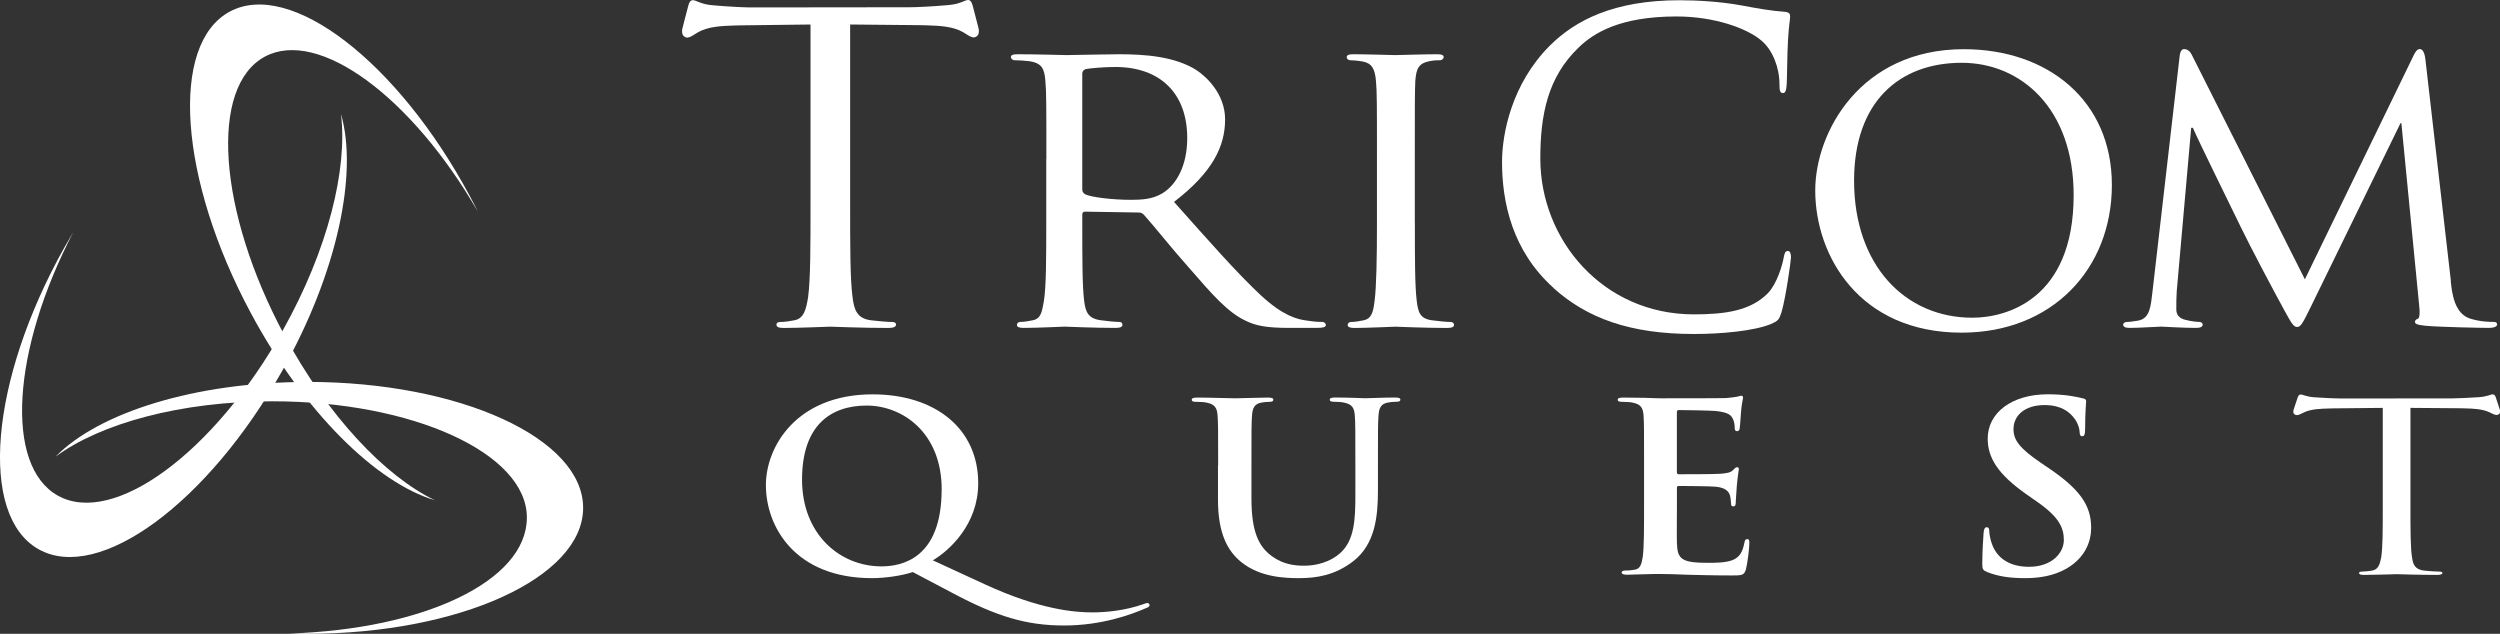
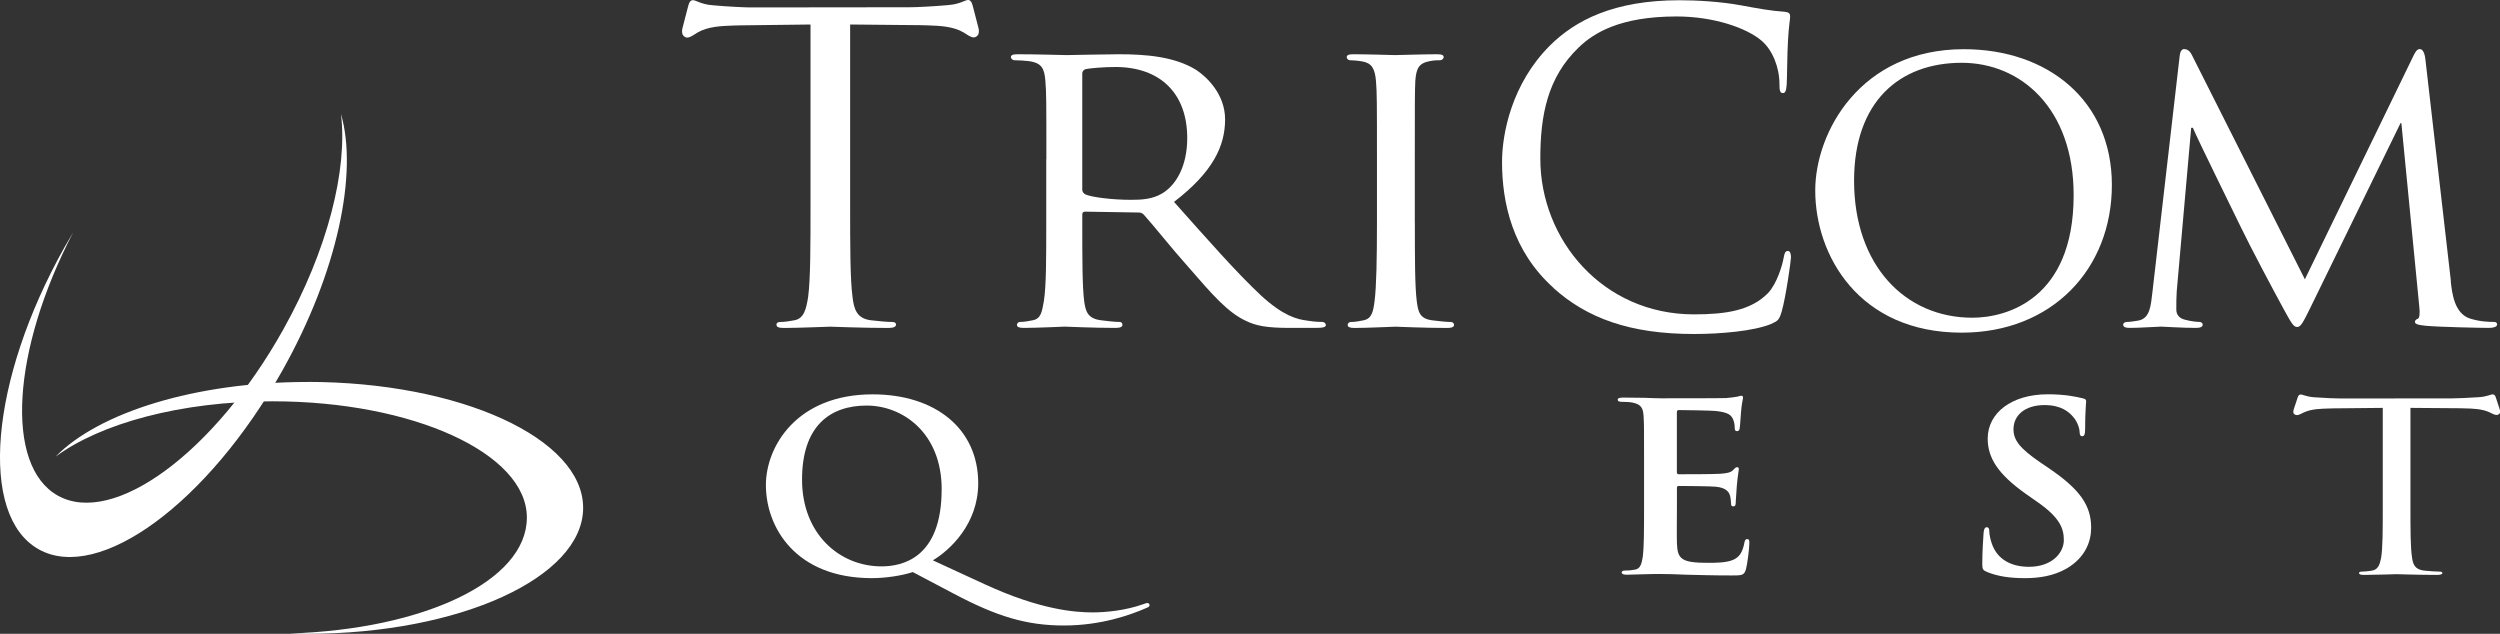
<svg xmlns="http://www.w3.org/2000/svg" viewBox="0 0 410.11 103.97">
  <rect x="0" y="0" width="410.11" height="103.97" fill="#333333" stroke="none" />
  <defs>
    <style>      .cls-1 {        mix-blend-mode: multiply;      }      .cls-1, .cls-2 {        fill: #fff;        stroke-width: 0px;      }      .cls-3 {        isolation: isolate;      }    </style>
  </defs>
  <g class="cls-3">
    <g id="Layer_2" data-name="Layer 2">
      <g id="Layer_1-2" data-name="Layer 1">
        <g>
          <g>
            <path class="cls-2" d="M171.65,26.08c0-9.22,0-10.89-.16-12.78-.16-2.02-.54-3-2.79-3.28-.54-.07-1.71-.14-2.33-.14-.23,0-.54-.28-.54-.49,0-.35.31-.49,1.09-.49,3.1,0,7.68.14,8.07.14.7,0,6.44-.14,8.53-.14,4.34,0,9.15.35,12.72,2.58,1.71,1.12,4.73,3.98,4.73,8.1,0,4.4-2.02,8.66-8.38,13.54,5.59,6.28,10.32,11.66,14.28,15.36,3.65,3.35,5.9,3.91,7.6,4.12,1.32.21,2.02.21,2.41.21s.62.28.62.49c0,.35-.39.49-1.63.49h-4.27c-3.88,0-5.59-.35-7.29-1.19-2.95-1.4-5.43-4.26-9.31-8.73-2.87-3.21-5.9-7.05-7.37-8.66-.31-.28-.46-.35-.93-.35l-8.69-.14c-.31,0-.47.14-.47.49v1.4c0,5.72,0,10.33.31,12.78.23,1.75.62,2.86,2.71,3.14.93.14,2.41.28,3.03.28.46,0,.54.28.54.49,0,.28-.31.49-1.09.49-3.72,0-8.07-.21-8.38-.21-.08,0-4.66.21-6.75.21-.7,0-1.09-.14-1.09-.49,0-.21.16-.49.54-.49.62,0,1.47-.14,2.1-.28,1.32-.28,1.47-1.4,1.78-3.14.39-2.44.39-7.12.39-12.85v-10.47ZM177.54,31.1c0,.35.16.56.47.77,1.01.49,4.5.91,7.52.91,1.63,0,3.49-.07,5.12-1.05,2.33-1.4,4.11-4.54,4.11-9.08,0-7.4-4.5-11.66-11.79-11.66-2.02,0-4.19.21-4.89.35-.31.14-.54.35-.54.7v19.06Z" />
            <path class="cls-2" d="M232.1,36.55c0,5.72,0,10.4.31,12.85.23,1.75.47,2.86,2.48,3.14,1.01.14,2.48.28,3.1.28.39,0,.54.28.54.49,0,.28-.31.49-1.08.49-3.8,0-8.22-.21-8.53-.21-.39,0-4.66.21-6.75.21-.7,0-1.09-.14-1.09-.49,0-.21.16-.49.54-.49.62,0,1.47-.14,2.09-.28,1.32-.28,1.55-1.4,1.78-3.14.31-2.44.39-7.12.39-12.85v-10.47c0-9.22,0-10.89-.16-12.78-.16-2.02-.7-2.93-2.17-3.21-.78-.14-1.63-.21-2.09-.21-.31,0-.54-.28-.54-.49,0-.35.31-.49,1.09-.49,2.25,0,6.52.14,6.9.14.31,0,4.73-.14,6.83-.14.78,0,1.09.14,1.09.49,0,.21-.31.49-.54.49-.46,0-.93,0-1.71.14-1.86.35-2.25,1.19-2.41,3.28-.08,1.89-.08,3.56-.08,12.78v10.47Z" />
            <path class="cls-2" d="M254.85,47.23c-6.77-6.07-8.45-14.03-8.45-20.66,0-4.68,1.61-12.85,7.82-19.06,4.19-4.19,10.54-7.47,21.29-7.47,2.79,0,6.7.21,10.12.84,2.65.49,4.89.91,7.12,1.05.77.07.91.35.91.77,0,.56-.21,1.4-.35,3.91-.14,2.3-.14,6.14-.21,7.19-.07,1.05-.21,1.47-.63,1.47-.49,0-.56-.49-.56-1.47,0-2.72-1.12-5.58-2.93-7.12-2.44-2.09-7.82-3.98-13.96-3.98-9.29,0-13.61,2.72-16.06,5.1-5.1,4.89-6.28,11.1-6.28,18.22,0,13.33,10.26,25.55,25.2,25.55,5.24,0,9.35-.63,12.15-3.49,1.47-1.54,2.37-4.61,2.58-5.86.14-.77.28-1.05.7-1.05.35,0,.49.49.49,1.05,0,.49-.84,6.56-1.54,8.94-.42,1.33-.56,1.47-1.81,2.02-2.79,1.12-8.1,1.61-12.57,1.61-10.47,0-17.52-2.58-23.04-7.54Z" />
            <path class="cls-2" d="M322.15,8.07c13.82,0,24.29,8.45,24.29,22.27s-9.84,24.23-24.64,24.23c-16.83,0-24.02-12.64-24.02-23.32,0-9.56,7.4-23.18,24.37-23.18ZM323.55,52.12c5.51,0,16.62-2.93,16.62-20.11,0-14.24-8.66-21.71-18.36-21.71-10.26,0-17.66,6.42-17.66,19.34,0,13.82,8.31,22.48,19.41,22.48Z" />
            <path class="cls-2" d="M402.03,46.11c.21,2.09.63,5.31,3.14,6.14,1.75.56,3.35.56,3.98.56.28,0,.49.14.49.42,0,.35-.56.56-1.26.56-1.4,0-8.24-.14-10.47-.35-1.47-.14-1.75-.35-1.75-.63,0-.21.14-.42.42-.49.35-.07.42-.98.28-2.1l-2.93-30.02h-.14l-14.8,30.3c-1.26,2.58-1.6,3.14-2.16,3.14s-.91-.56-2.09-2.72c-1.61-2.93-5.65-10.54-7.19-13.75-1.82-3.77-6.77-13.75-7.82-16.2h-.28l-2.37,26.81c-.07.91-.07,2.02-.07,3,0,.91.56,1.47,1.47,1.68,1.05.28,1.96.35,2.37.35.21,0,.49.21.49.42,0,.42-.42.56-1.12.56-2.3,0-5.24-.21-5.72-.21-.56,0-3.49.21-5.16.21-.63,0-1.05-.14-1.05-.56,0-.21.28-.42.63-.42.49,0,.91-.07,1.81-.21,2.02-.35,2.09-2.51,2.37-4.75l4.47-38.75c.07-.63.35-1.05.7-1.05.42,0,.91.21,1.26.91l18.57,36.86,17.87-36.79c.28-.56.56-.98.98-.98s.77.49.91,1.6l4.19,36.44Z" />
            <path class="cls-2" d="M149.74,93.84c-1.71.58-4.44,1-6.71,1-12.52,0-17.39-8.34-17.39-15.27,0-6.27,5-14.88,17.52-14.88,10.21,0,17.31,5.58,17.31,14.58,0,6.77-4.74,11.04-7.44,12.65l8.59,3.96c9.02,4.15,14.7,4.58,17.61,4.58,2.22,0,5.38-.31,8.33-1.35.26-.08.47-.19.64-.19.21,0,.38.15.38.35,0,.23-.21.35-.51.46-2.56,1.12-7.39,2.88-13.55,2.88s-11.03-1.5-18.08-5.23l-6.71-3.54ZM154.48,80.3c0-9.31-6.41-13.77-12.31-13.77s-10.6,3.23-10.6,12.15,6.16,14.23,13.03,14.23c3.42,0,9.87-1.35,9.87-12.62Z" />
-             <path class="cls-2" d="M199.83,76.38c0-5.85,0-6.92-.09-8.15-.08-1.31-.43-1.92-1.84-2.19-.34-.08-1.07-.12-1.67-.12-.47,0-.73-.08-.73-.35s.3-.35.94-.35c2.26,0,4.96.12,6.24.12,1.03,0,3.72-.12,5.26-.12.64,0,.94.08.94.35s-.26.35-.68.35c-.47,0-.73.04-1.24.12-1.15.19-1.5.85-1.58,2.19-.09,1.23-.09,2.31-.09,8.15v5.38c0,5.58,1.24,7.92,3.33,9.46,1.92,1.42,3.89,1.58,5.34,1.58,1.88,0,4.19-.54,5.9-2.08,2.35-2.11,2.48-5.58,2.48-9.54v-4.81c0-5.85,0-6.92-.09-8.15-.08-1.31-.43-1.92-1.84-2.19-.34-.08-1.07-.12-1.54-.12s-.73-.08-.73-.35.3-.35.9-.35c2.18,0,4.87.12,4.91.12.51,0,3.21-.12,4.87-.12.6,0,.9.08.9.35s-.26.35-.77.35c-.47,0-.73.04-1.24.12-1.15.19-1.5.85-1.58,2.19-.09,1.23-.09,2.31-.09,8.15v4.12c0,4.27-.47,8.81-4.06,11.58-3.04,2.35-6.11,2.77-8.89,2.77-2.27,0-6.37-.12-9.49-2.65-2.18-1.77-3.8-4.62-3.8-10.19v-5.62Z" />
            <path class="cls-2" d="M269.7,76.38c0-5.85,0-6.92-.08-8.15-.08-1.31-.43-1.92-1.84-2.19-.34-.08-1.07-.12-1.67-.12-.47,0-.73-.08-.73-.35s.3-.35.94-.35c1.15,0,2.39.04,3.46.04,1.11.04,2.09.08,2.69.08,1.37,0,9.87,0,10.68-.04.81-.08,1.5-.15,1.84-.23.21-.04.47-.15.68-.15s.26.15.26.35c0,.27-.21.73-.34,2.5-.04.38-.13,2.08-.21,2.54-.04.19-.13.42-.43.42s-.38-.19-.38-.54c0-.27-.04-.92-.26-1.38-.3-.69-.73-1.16-2.86-1.39-.73-.08-5.21-.15-6.07-.15-.21,0-.3.12-.3.38v9.73c0,.27.04.42.3.42.94,0,5.86,0,6.84-.08,1.03-.08,1.67-.19,2.05-.58.3-.31.47-.5.68-.5.17,0,.3.08.3.31s-.17.85-.34,2.81c-.04.77-.17,2.31-.17,2.58,0,.31,0,.73-.38.73-.3,0-.38-.15-.38-.35-.04-.38-.04-.88-.17-1.38-.21-.77-.81-1.35-2.39-1.5-.81-.08-5.04-.12-6.07-.12-.21,0-.26.15-.26.38v3.04c0,1.31-.04,4.85,0,5.96.08,2.65.77,3.23,5.13,3.23,1.11,0,2.91,0,4.02-.46,1.11-.46,1.62-1.27,1.92-2.85.09-.42.17-.58.47-.58.34,0,.34.31.34.69,0,.88-.34,3.5-.56,4.27-.3,1-.68,1-2.31,1-3.2,0-5.56-.08-7.39-.12-1.84-.08-3.16-.12-4.44-.12-.47,0-1.41,0-2.44.04-.98,0-2.09.08-2.95.08-.56,0-.85-.12-.85-.38,0-.19.17-.31.68-.31.64,0,1.15-.08,1.54-.15.85-.15,1.07-1,1.24-2.12.21-1.62.21-4.65.21-8.19v-6.77Z" />
            <path class="cls-2" d="M325.99,93.84c-.68-.27-.81-.46-.81-1.31,0-2.12.17-4.42.21-5.04.04-.58.17-1,.51-1,.38,0,.43.35.43.65,0,.5.17,1.31.39,1.96.94,2.85,3.46,3.88,6.11,3.88,3.85,0,5.73-2.35,5.73-4.38,0-1.88-.64-3.65-4.19-6.15l-1.97-1.38c-4.7-3.31-6.33-6-6.33-9.12,0-4.23,3.93-7.27,9.87-7.27,2.78,0,4.57.38,5.68.65.38.08.6.19.6.46,0,.5-.17,1.62-.17,4.62,0,.85-.13,1.15-.47,1.15-.3,0-.43-.23-.43-.69,0-.35-.21-1.54-1.11-2.54-.64-.73-1.88-1.88-4.66-1.88-3.16,0-5.08,1.65-5.08,3.96,0,1.77.98,3.12,4.53,5.54l1.2.81c5.17,3.5,7.01,6.15,7.01,9.81,0,2.23-.94,4.88-4.02,6.69-2.14,1.23-4.53,1.58-6.8,1.58-2.48,0-4.4-.27-6.24-1Z" />
          </g>
          <path class="cls-2" d="M139.46,4.02v29.53c0,6.7,0,12.22.39,15.15.23,2.02.7,3.56,3.03,3.84,1.09.14,2.79.28,3.49.28.47,0,.62.21.62.42,0,.35-.39.56-1.24.56-4.27,0-9.15-.21-9.54-.21s-5.28.21-7.6.21c-.85,0-1.24-.14-1.24-.56,0-.21.16-.42.62-.42.7,0,1.63-.14,2.33-.28,1.55-.28,1.94-1.82,2.25-3.84.39-2.93.39-8.45.39-15.15V4.02l-11.48.14c-.4,0-.79.01-1.19.03-1.95.07-4.15.15-5.87,1.15-.37.22-.73.49-1.12.67-.22.1-.52.21-.77.13-.31-.1-.56-.37-.61-.67-.06-.35-.03-.67.07-.98.09-.3.6-2.41.81-3.13.12-.41.23-1.25.78-1.33.54-.08,1.32.7,3.41.84,2.25.21,5.2.35,6.13.35l26.23-.03c.93,0,3.88-.14,6.13-.35,2.09-.14,2.88-.91,3.41-.84.54.08.66.92.78,1.33.2.72.72,2.82.81,3.13.09.31.13.63.07.98-.05.3-.3.57-.61.67-.25.08-.55-.03-.77-.13-.39-.18-.75-.45-1.12-.67-1.72-1-3.92-1.08-5.87-1.15-.4-.01-.79-.02-1.19-.03l-11.49-.11Z" />
          <path class="cls-2" d="M395.42,66.91v16.26c0,3.69,0,6.72.27,8.34.16,1.12.48,1.96,2.11,2.11.76.08,1.94.15,2.43.15.32,0,.43.12.43.23,0,.19-.27.31-.87.31-2.97,0-6.38-.12-6.64-.12s-3.67.12-5.3.12c-.59,0-.86-.08-.86-.31,0-.12.11-.23.43-.23.49,0,1.14-.08,1.62-.15,1.08-.15,1.35-1,1.57-2.11.27-1.62.27-4.65.27-8.34v-16.26l-8,.08c-.28,0-.55,0-.83.02-1.36.04-2.89.08-4.08.63-.26.12-.51.27-.78.37-.16.06-.36.11-.54.07-.22-.05-.39-.2-.43-.37-.04-.19-.02-.37.05-.54.07-.17.42-1.32.57-1.72.08-.23.16-.69.54-.73.37-.04.92.38,2.38.46,1.57.12,3.62.19,4.27.19l18.28-.02c.65,0,2.7-.08,4.27-.19,1.46-.08,2-.5,2.38-.46.38.04.46.5.54.73.14.4.5,1.55.56,1.72.07.17.09.35.05.54-.04.16-.21.31-.43.37-.17.04-.38-.02-.54-.07-.27-.1-.52-.25-.78-.37-1.2-.55-2.73-.6-4.09-.63-.28,0-.55-.01-.83-.02l-8.01-.06Z" />
        </g>
        <g>
          <path class="cls-1" d="M50.43,62.66c-18.43,0-34.28,5.04-41.32,12.26,7.35-5.45,20.53-9.09,35.57-9.09,23.06,0,41.75,8.54,41.75,19.07s-17.19,18.36-38.93,19.02c.97.03,1.95.05,2.93.05,24.98,0,45.23-9.25,45.23-20.66s-20.25-20.66-45.23-20.66Z" />
          <path class="cls-1" d="M46.37,60.7c9.01-16.08,12.38-32.35,9.56-42.01,1.13,9.06-2.15,22.32-9.51,35.45-11.27,20.12-27.81,32.27-36.94,27.16-8.76-4.91-7.52-23.92,2.54-43.21-.5.83-.99,1.68-1.48,2.54C-1.67,62.41-3.55,84.57,6.35,90.11c9.89,5.54,27.81-7.62,40.02-29.41Z" />
-           <path class="cls-1" d="M41.16,51.38c8.72,16.24,20.59,27.85,30.2,30.69-8.21-3.93-17.6-13.85-24.72-27.1-10.91-20.31-12.34-40.76-3.19-45.68,8.77-4.71,24.08,6.58,34.94,25.43-.43-.87-.88-1.74-1.35-2.61C65.23,10.1,47.61-3.42,37.7,1.9c-9.91,5.32-8.36,27.47,3.46,49.48Z" />
        </g>
      </g>
    </g>
  </g>
</svg>